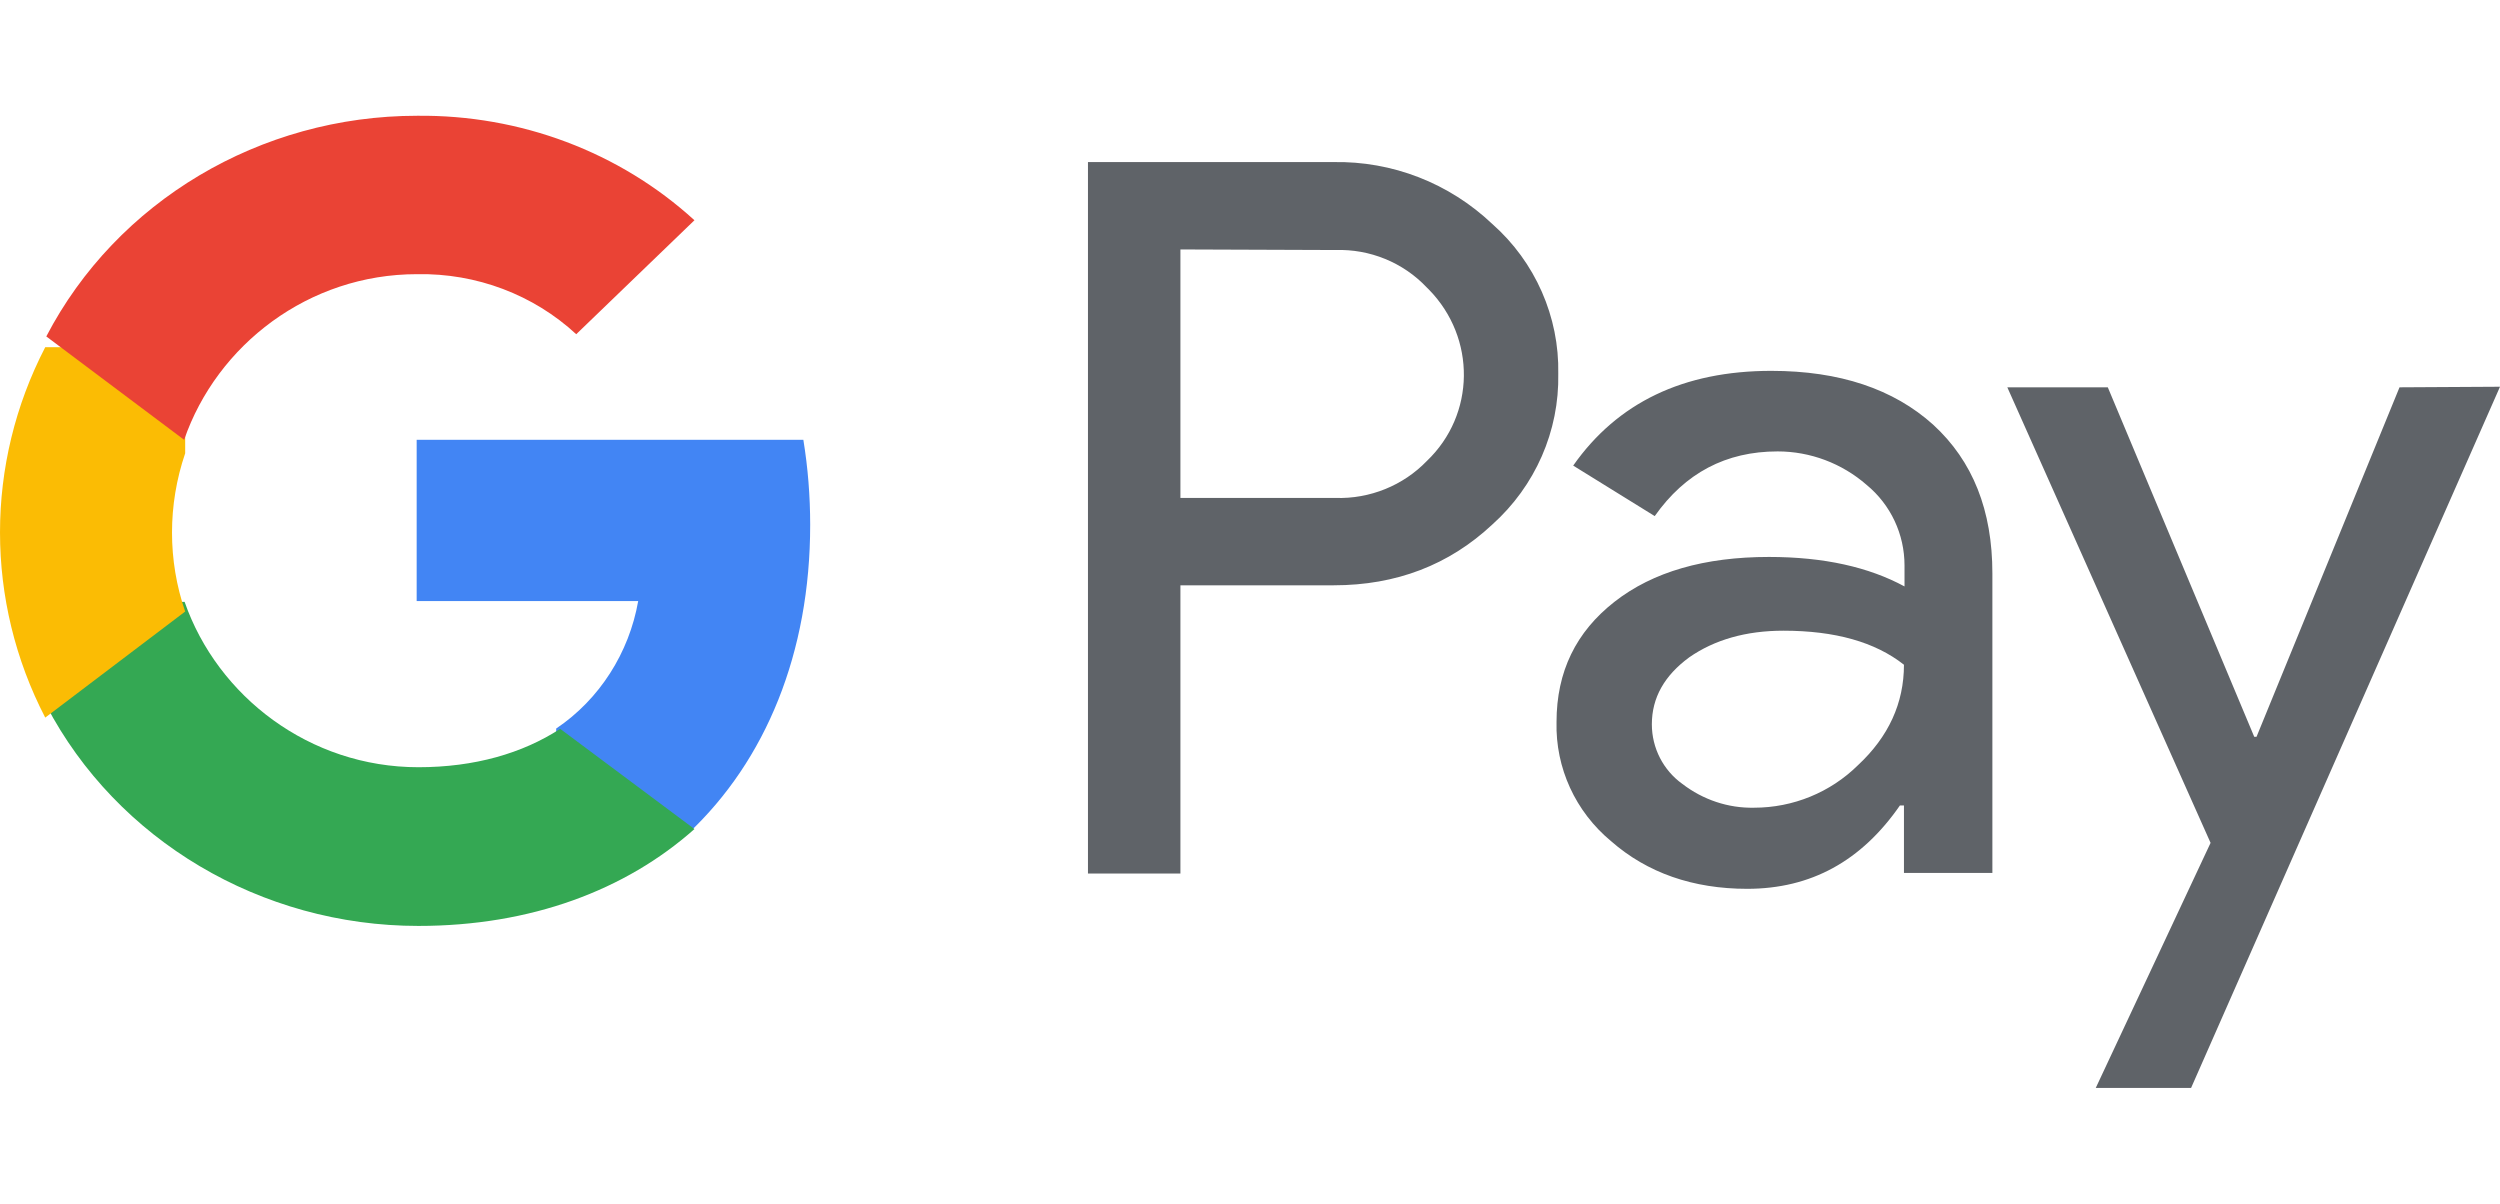
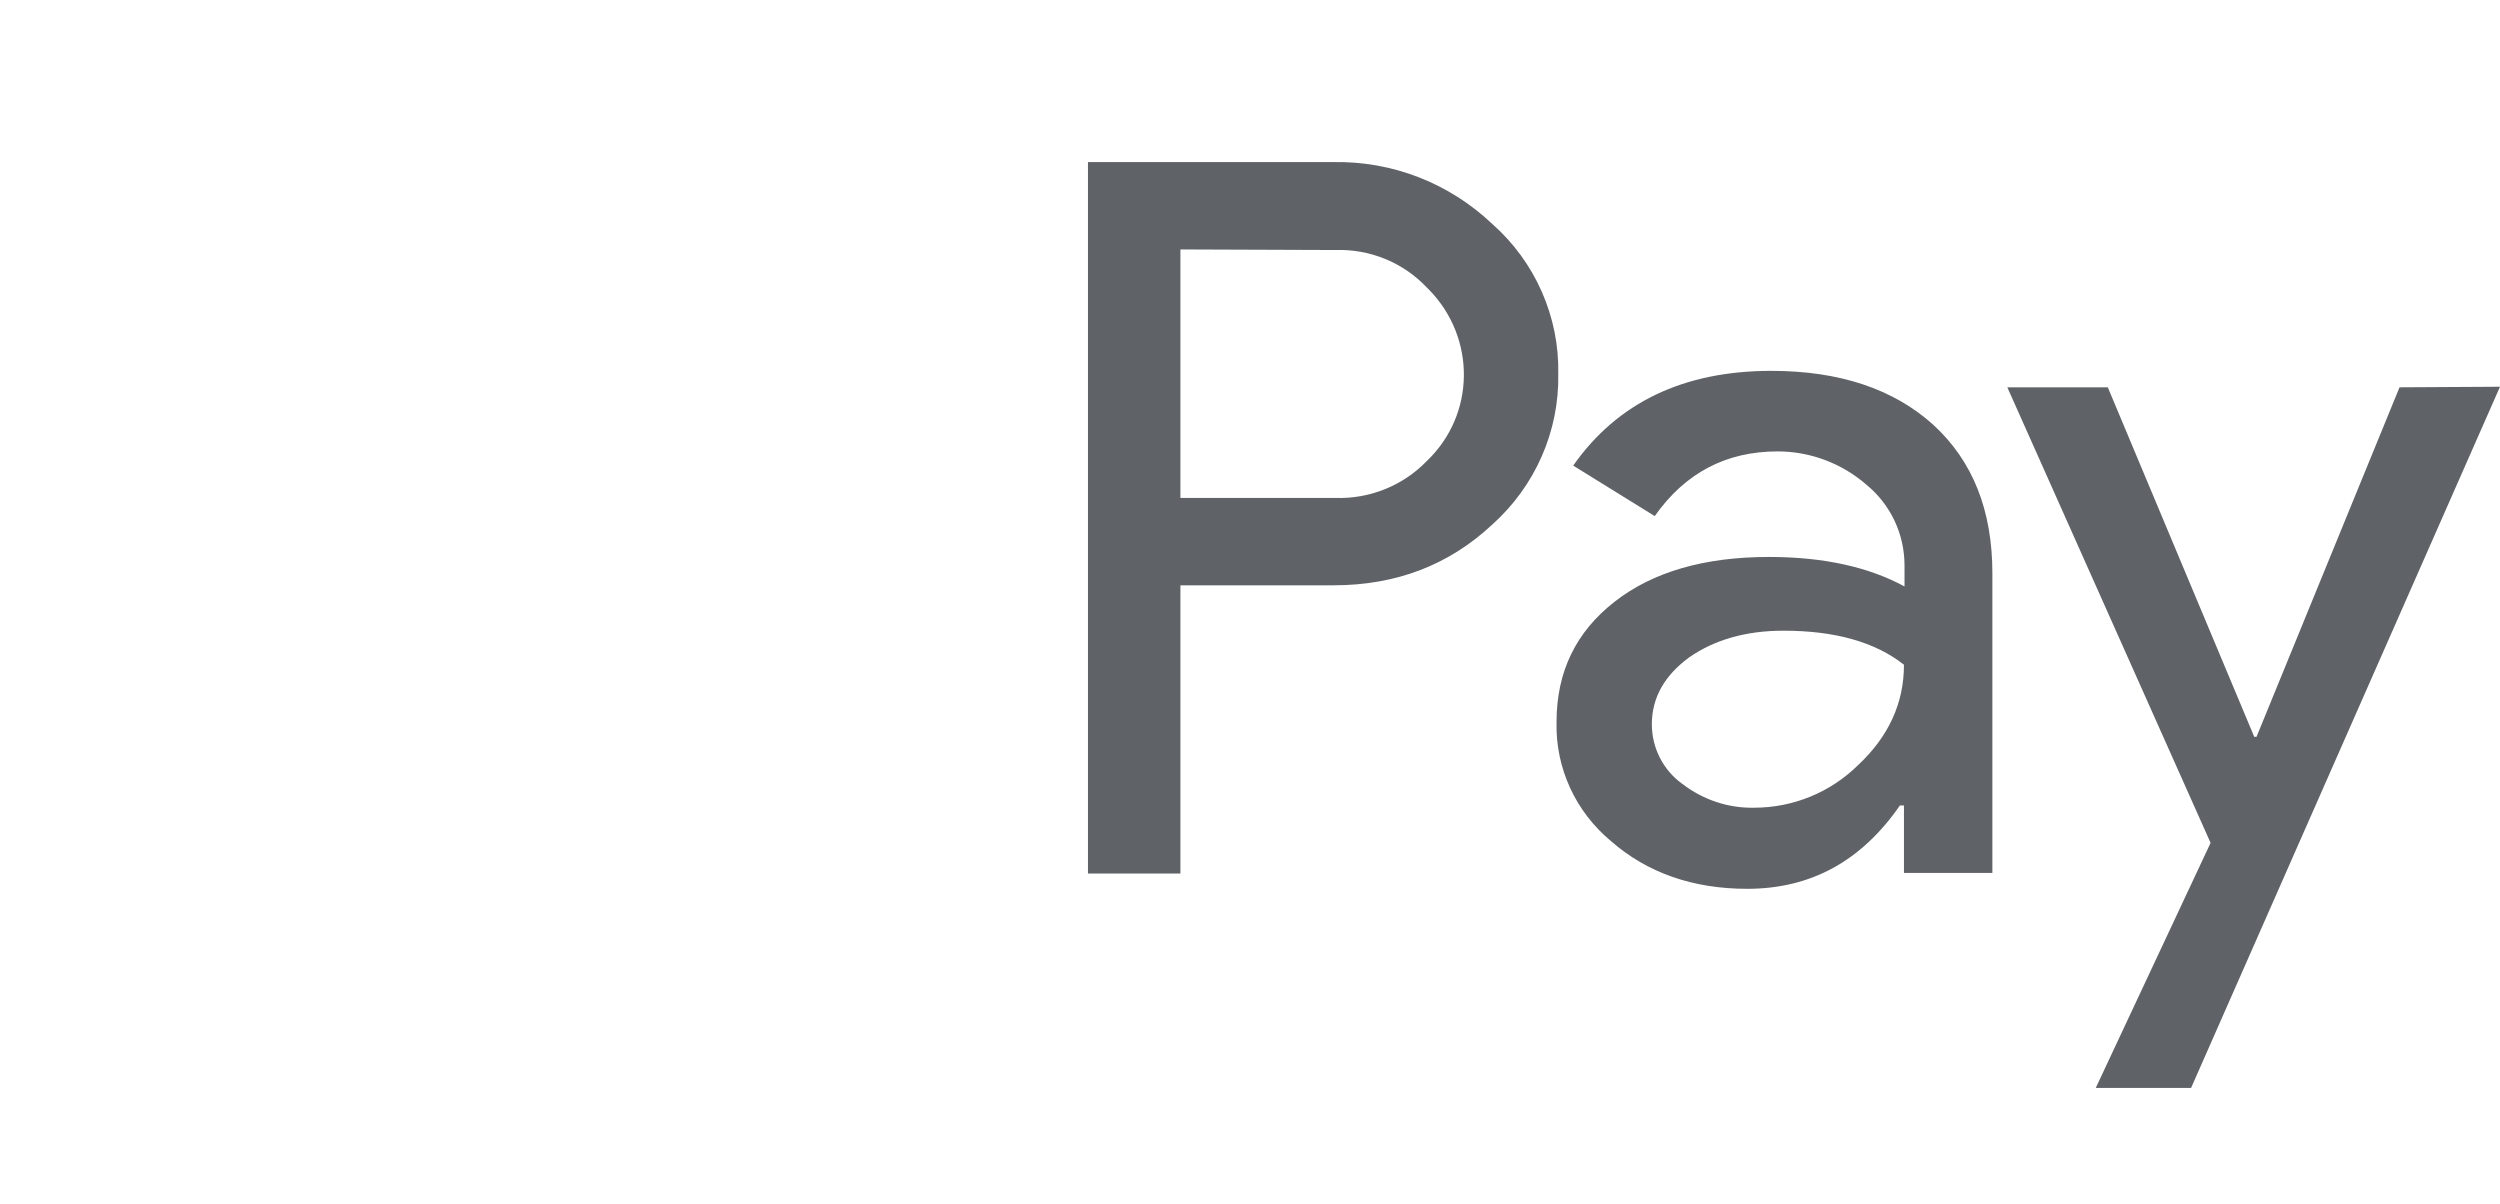
<svg xmlns="http://www.w3.org/2000/svg" width="108px" height="52px" viewBox="0 0 108 52" version="1.1">
  <title>01 Brand/Mobile Pay/Google Pay</title>
  <g id="01-Brand/Mobile-Pay/Google-Pay" stroke="none" stroke-width="1" fill="none" fill-rule="evenodd">
    <g id="google-pay-seeklogo.com-copy" transform="translate(0, 5)" fill-rule="nonzero">
      <path d="M50.994,20.285 L50.994,32.736 L47,32.736 L47,2.002 L57.593,2.002 C60.148,1.953 62.603,2.909 64.464,4.673 C66.325,6.315 67.366,8.693 67.317,11.144 C67.366,13.619 66.325,15.996 64.464,17.663 C62.603,19.403 60.321,20.285 57.617,20.285 L50.994,20.285 L50.994,20.285 Z M50.994,5.776 L50.994,16.511 L57.692,16.511 C59.18,16.56 60.619,15.972 61.636,14.918 C63.745,12.908 63.769,9.599 61.735,7.516 L61.636,7.418 C60.619,6.34 59.18,5.752 57.692,5.801 L50.994,5.776 Z M76.52,11.021 C79.472,11.021 81.804,11.805 83.516,13.349 C85.227,14.918 86.071,17.05 86.071,19.771 L86.071,32.711 L82.251,32.711 L82.251,29.795 L82.077,29.795 C80.415,32.197 78.232,33.397 75.478,33.397 C73.146,33.397 71.162,32.711 69.599,31.339 C68.061,30.064 67.193,28.177 67.242,26.192 C67.242,24.011 68.086,22.295 69.748,20.996 C71.41,19.697 73.643,19.06 76.421,19.06 C78.802,19.06 80.737,19.501 82.275,20.334 L82.275,19.427 C82.275,18.08 81.68,16.805 80.638,15.947 C79.571,15.016 78.207,14.501 76.793,14.501 C74.56,14.501 72.799,15.433 71.484,17.295 L67.962,15.114 C69.872,12.393 72.725,11.021 76.52,11.021 L76.52,11.021 Z M71.36,26.29 C71.36,27.319 71.856,28.275 72.675,28.863 C73.568,29.55 74.66,29.917 75.776,29.893 C77.463,29.893 79.075,29.231 80.266,28.055 C81.581,26.829 82.251,25.383 82.251,23.717 C81.01,22.736 79.274,22.246 77.041,22.246 C75.429,22.246 74.064,22.638 72.973,23.398 C71.906,24.182 71.36,25.138 71.36,26.29 L71.36,26.29 Z M108,11.707 L94.654,42 L90.536,42 L95.497,31.412 L86.716,11.732 L91.057,11.732 L97.383,26.829 L97.482,26.829 L103.659,11.732 L108,11.707 Z" id="Shape" fill="#5F6368" />
-       <path d="M35,17.672 C35,16.439 34.902,15.207 34.705,14 L18,14 L18,20.966 L27.57,20.966 C27.177,23.204 25.897,25.216 24.027,26.473 L24.027,31 L29.735,31 C33.081,27.857 35,23.204 35,17.672 Z" id="Path" fill="#4285F4" />
-       <path d="M18.075,35 C22.925,35 27.025,33.46 30,30.814 L24.2,26.485 C22.575,27.543 20.5,28.144 18.075,28.144 C13.375,28.144 9.4,25.089 7.975,21 L2,21 L2,25.474 C5.05,31.296 11.275,35 18.075,35 Z" id="Path" fill="#34A853" />
-       <path d="M8,21.418 C7.241,19.214 7.241,16.811 8,14.582 L8,10 L1.954,10 C-0.651,15.028 -0.651,20.972 1.954,26 L8,21.418 L8,21.418 Z" id="Path" fill="#FBBC04" />
-       <path d="M18.018,6.844 C20.584,6.796 23.05,7.733 24.893,9.438 L30,4.515 C26.762,1.562 22.477,-0.047 18.018,0.001 C11.242,0.001 5.039,3.699 2,9.534 L7.954,14 C9.374,9.894 13.335,6.844 18.018,6.844 Z" id="Path" fill="#EA4335" />
    </g>
  </g>
</svg>